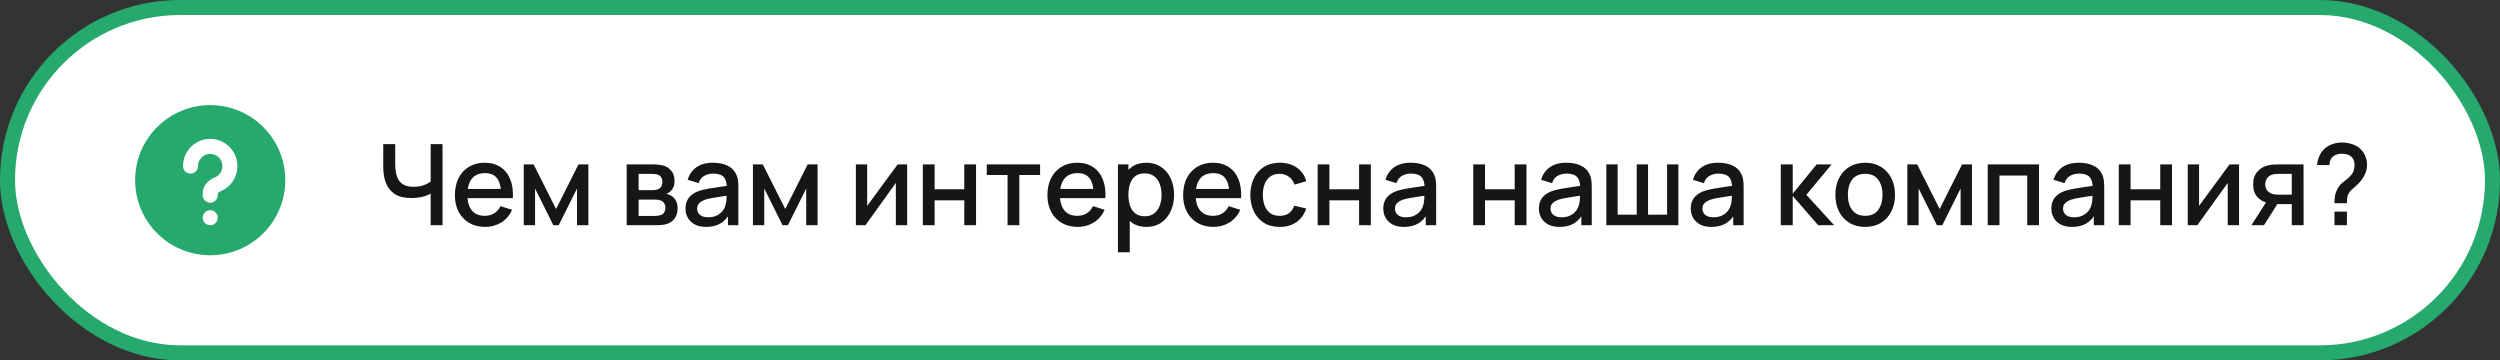
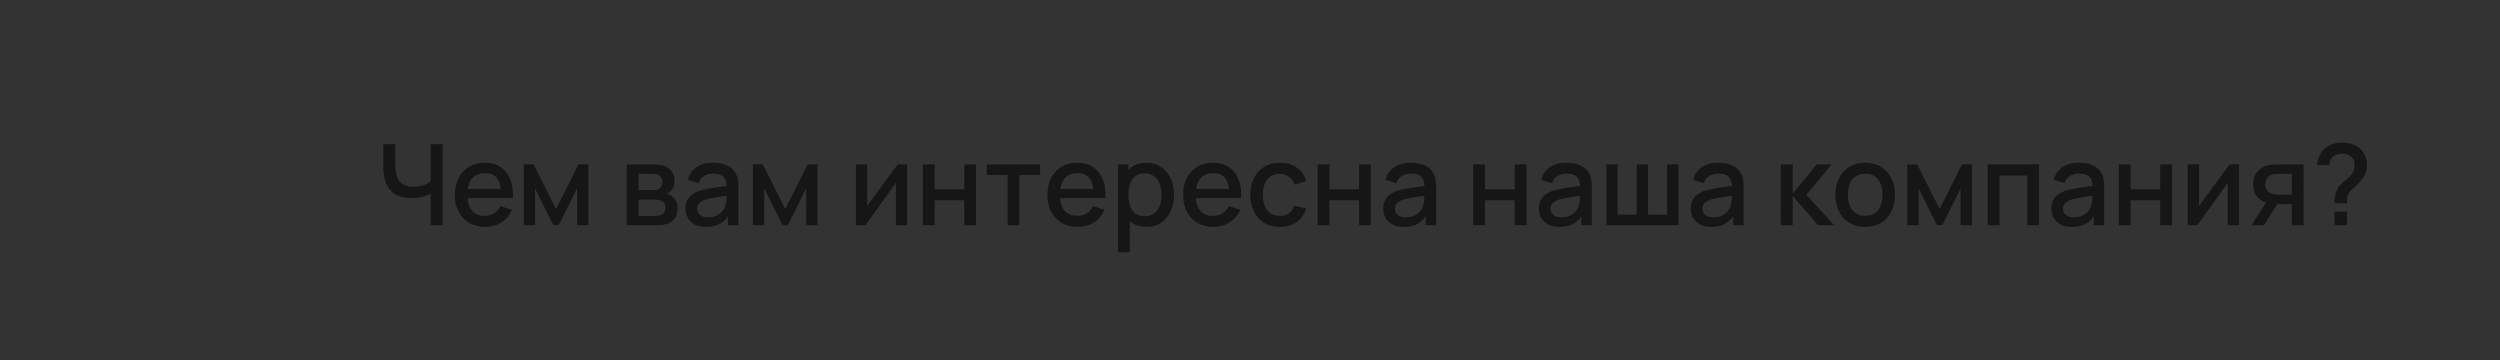
<svg xmlns="http://www.w3.org/2000/svg" width="333" height="48" viewBox="0 0 333 48" fill="none">
  <rect x="0" y="0" width="333" height="48" fill="#333333" stroke="none" />
-   <rect x="1" y="1" width="331" height="46" rx="23" fill="white" />
-   <rect x="1" y="1" width="331" height="46" rx="23" stroke="#26A96C" stroke-width="2" />
-   <path d="M28 14C33.523 14 38 18.477 38 24C38 29.523 33.523 34 28 34C22.477 34 18 29.523 18 24C18 18.477 22.477 14 28 14ZM28 28C27.735 28 27.48 28.105 27.293 28.293C27.105 28.48 27 28.735 27 29C27 29.265 27.105 29.52 27.293 29.707C27.48 29.895 27.735 30 28 30C28.265 30 28.52 29.895 28.707 29.707C28.895 29.52 29 29.265 29 29C29 28.735 28.895 28.48 28.707 28.293C28.52 28.105 28.265 28 28 28ZM28 18.5C27.039 18.5 26.117 18.882 25.437 19.562C24.757 20.242 24.375 21.164 24.375 22.125C24.375 22.39 24.48 22.645 24.668 22.832C24.855 23.02 25.11 23.125 25.375 23.125C25.64 23.125 25.895 23.02 26.082 22.832C26.27 22.645 26.375 22.39 26.375 22.125C26.375 21.83 26.456 21.541 26.608 21.288C26.76 21.035 26.979 20.829 27.239 20.691C27.5 20.553 27.793 20.488 28.088 20.504C28.382 20.52 28.667 20.616 28.911 20.781C29.155 20.947 29.35 21.175 29.474 21.443C29.598 21.71 29.647 22.007 29.616 22.3C29.584 22.593 29.474 22.873 29.296 23.108C29.117 23.343 28.879 23.525 28.605 23.635C27.929 23.905 27 24.597 27 25.75V26C27 26.265 27.105 26.52 27.293 26.707C27.48 26.895 27.735 27 28 27C28.265 27 28.52 26.895 28.707 26.707C28.895 26.52 29 26.265 29 26C29 25.756 29.05 25.634 29.261 25.53L29.348 25.49C30.129 25.176 30.776 24.6 31.179 23.861C31.581 23.122 31.715 22.266 31.555 21.439C31.396 20.613 30.954 19.868 30.305 19.331C29.657 18.795 28.842 18.501 28 18.5Z" fill="#26A96C" />
  <path d="M57.365 30V25.11L57.657 25.582C57.352 25.828 56.947 26.023 56.443 26.168C55.938 26.308 55.39 26.378 54.8 26.378C53.88 26.378 53.145 26.203 52.595 25.852C52.05 25.497 51.655 25.01 51.41 24.39C51.17 23.77 51.05 23.058 51.05 22.253V19.2H52.64V21.75C52.64 22.165 52.67 22.56 52.73 22.935C52.79 23.31 52.905 23.645 53.075 23.94C53.245 24.23 53.492 24.46 53.818 24.63C54.142 24.795 54.568 24.878 55.093 24.878C55.703 24.878 56.225 24.78 56.66 24.585C57.095 24.385 57.407 24.172 57.597 23.948L57.365 24.848V19.2H58.947V30H57.365ZM64.633 30.225C63.828 30.225 63.12 30.05 62.51 29.7C61.905 29.345 61.433 28.852 61.093 28.223C60.758 27.587 60.59 26.852 60.59 26.017C60.59 25.133 60.755 24.365 61.085 23.715C61.42 23.065 61.885 22.562 62.48 22.207C63.075 21.852 63.768 21.675 64.558 21.675C65.383 21.675 66.085 21.867 66.665 22.253C67.245 22.633 67.678 23.175 67.963 23.88C68.253 24.585 68.368 25.422 68.308 26.392H66.74V25.823C66.73 24.883 66.55 24.188 66.2 23.738C65.855 23.288 65.328 23.062 64.618 23.062C63.833 23.062 63.243 23.31 62.848 23.805C62.453 24.3 62.255 25.015 62.255 25.95C62.255 26.84 62.453 27.53 62.848 28.02C63.243 28.505 63.813 28.747 64.558 28.747C65.048 28.747 65.47 28.637 65.825 28.418C66.185 28.192 66.465 27.872 66.665 27.457L68.203 27.945C67.888 28.67 67.41 29.233 66.77 29.633C66.13 30.027 65.418 30.225 64.633 30.225ZM61.745 26.392V25.17H67.528V26.392H61.745ZM69.763 30V21.9H71.076L74.068 27.84L77.053 21.9H78.373V30H76.858V25.11L74.421 30H73.708L71.271 25.11V30H69.763ZM83.474 30V21.9H87.037C87.272 21.9 87.507 21.915 87.742 21.945C87.977 21.97 88.184 22.008 88.364 22.058C88.774 22.172 89.124 22.402 89.414 22.747C89.704 23.087 89.849 23.543 89.849 24.113C89.849 24.438 89.799 24.712 89.699 24.938C89.599 25.157 89.462 25.348 89.287 25.508C89.207 25.578 89.122 25.64 89.032 25.695C88.942 25.75 88.852 25.793 88.762 25.823C88.947 25.852 89.129 25.918 89.309 26.017C89.584 26.163 89.809 26.372 89.984 26.648C90.164 26.918 90.254 27.28 90.254 27.735C90.254 28.28 90.122 28.738 89.857 29.108C89.592 29.473 89.217 29.723 88.732 29.858C88.542 29.913 88.327 29.95 88.087 29.97C87.852 29.99 87.617 30 87.382 30H83.474ZM85.064 28.762H87.284C87.389 28.762 87.509 28.753 87.644 28.733C87.779 28.712 87.899 28.685 88.004 28.65C88.229 28.58 88.389 28.453 88.484 28.267C88.584 28.082 88.634 27.885 88.634 27.675C88.634 27.39 88.559 27.163 88.409 26.992C88.259 26.817 88.069 26.705 87.839 26.655C87.739 26.62 87.629 26.6 87.509 26.595C87.389 26.59 87.287 26.587 87.202 26.587H85.064V28.762ZM85.064 25.328H86.819C86.964 25.328 87.112 25.32 87.262 25.305C87.412 25.285 87.542 25.253 87.652 25.207C87.847 25.133 87.992 25.008 88.087 24.832C88.182 24.652 88.229 24.457 88.229 24.247C88.229 24.017 88.177 23.812 88.072 23.633C87.967 23.453 87.809 23.328 87.599 23.258C87.454 23.207 87.287 23.18 87.097 23.175C86.912 23.165 86.794 23.16 86.744 23.16H85.064V25.328ZM94.046 30.225C93.445 30.225 92.943 30.115 92.538 29.895C92.133 29.67 91.826 29.375 91.615 29.01C91.41 28.64 91.308 28.235 91.308 27.795C91.308 27.385 91.38 27.025 91.525 26.715C91.671 26.405 91.885 26.142 92.171 25.927C92.456 25.707 92.805 25.53 93.221 25.395C93.581 25.29 93.988 25.198 94.443 25.117C94.898 25.038 95.376 24.962 95.876 24.892C96.38 24.823 96.88 24.753 97.376 24.683L96.805 24.997C96.816 24.363 96.68 23.892 96.4 23.587C96.126 23.277 95.65 23.122 94.975 23.122C94.55 23.122 94.16 23.223 93.805 23.422C93.451 23.617 93.203 23.942 93.063 24.398L91.6 23.948C91.8 23.253 92.18 22.7 92.74 22.29C93.305 21.88 94.055 21.675 94.99 21.675C95.716 21.675 96.346 21.8 96.88 22.05C97.421 22.295 97.816 22.685 98.066 23.22C98.195 23.485 98.275 23.765 98.305 24.06C98.335 24.355 98.35 24.672 98.35 25.012V30H96.963V28.148L97.233 28.387C96.898 29.008 96.471 29.47 95.951 29.775C95.436 30.075 94.8 30.225 94.046 30.225ZM94.323 28.942C94.768 28.942 95.15 28.865 95.471 28.71C95.79 28.55 96.048 28.348 96.243 28.102C96.438 27.858 96.566 27.602 96.626 27.337C96.71 27.098 96.758 26.828 96.768 26.527C96.783 26.227 96.79 25.988 96.79 25.808L97.3 25.995C96.805 26.07 96.356 26.137 95.951 26.198C95.546 26.258 95.178 26.317 94.848 26.378C94.523 26.433 94.233 26.5 93.978 26.58C93.763 26.655 93.57 26.745 93.4 26.85C93.236 26.955 93.103 27.082 93.003 27.233C92.908 27.383 92.861 27.565 92.861 27.78C92.861 27.99 92.913 28.185 93.018 28.365C93.123 28.54 93.283 28.68 93.498 28.785C93.713 28.89 93.988 28.942 94.323 28.942ZM100.291 30V21.9H101.603L104.596 27.84L107.581 21.9H108.901V30H107.386V25.11L104.948 30H104.236L101.798 25.11V30H100.291ZM120.834 21.9V30H119.326V24.367L115.276 30H114.001V21.9H115.509V27.42L119.566 21.9H120.834ZM122.922 30V21.9H124.49V25.207H128.442V21.9H130.01V30H128.442V26.685H124.49V30H122.922ZM134.207 30V23.31H131.439V21.9H138.542V23.31H135.774V30H134.207ZM143.559 30.225C142.754 30.225 142.046 30.05 141.436 29.7C140.831 29.345 140.359 28.852 140.019 28.223C139.684 27.587 139.516 26.852 139.516 26.017C139.516 25.133 139.681 24.365 140.011 23.715C140.346 23.065 140.811 22.562 141.406 22.207C142.001 21.852 142.694 21.675 143.484 21.675C144.309 21.675 145.011 21.867 145.591 22.253C146.171 22.633 146.604 23.175 146.889 23.88C147.179 24.585 147.294 25.422 147.234 26.392H145.666V25.823C145.656 24.883 145.476 24.188 145.126 23.738C144.781 23.288 144.254 23.062 143.544 23.062C142.759 23.062 142.169 23.31 141.774 23.805C141.379 24.3 141.181 25.015 141.181 25.95C141.181 26.84 141.379 27.53 141.774 28.02C142.169 28.505 142.739 28.747 143.484 28.747C143.974 28.747 144.396 28.637 144.751 28.418C145.111 28.192 145.391 27.872 145.591 27.457L147.129 27.945C146.814 28.67 146.336 29.233 145.696 29.633C145.056 30.027 144.344 30.225 143.559 30.225ZM140.671 26.392V25.17H146.454V26.392H140.671ZM152.719 30.225C151.944 30.225 151.294 30.038 150.769 29.663C150.244 29.282 149.846 28.77 149.576 28.125C149.306 27.48 149.171 26.753 149.171 25.942C149.171 25.133 149.304 24.405 149.569 23.76C149.839 23.115 150.234 22.608 150.754 22.238C151.279 21.863 151.924 21.675 152.689 21.675C153.449 21.675 154.104 21.863 154.654 22.238C155.209 22.608 155.636 23.115 155.936 23.76C156.236 24.4 156.386 25.128 156.386 25.942C156.386 26.753 156.236 27.483 155.936 28.133C155.641 28.777 155.219 29.288 154.669 29.663C154.124 30.038 153.474 30.225 152.719 30.225ZM148.909 33.6V21.9H150.304V27.727H150.484V33.6H148.909ZM152.501 28.808C153.001 28.808 153.414 28.68 153.739 28.425C154.069 28.17 154.314 27.828 154.474 27.398C154.639 26.962 154.721 26.477 154.721 25.942C154.721 25.413 154.639 24.933 154.474 24.503C154.314 24.073 154.066 23.73 153.731 23.475C153.396 23.22 152.969 23.093 152.449 23.093C151.959 23.093 151.554 23.212 151.234 23.453C150.919 23.692 150.684 24.027 150.529 24.457C150.379 24.887 150.304 25.383 150.304 25.942C150.304 26.503 150.379 26.997 150.529 27.427C150.679 27.858 150.916 28.195 151.241 28.44C151.566 28.685 151.986 28.808 152.501 28.808ZM161.635 30.225C160.83 30.225 160.122 30.05 159.512 29.7C158.907 29.345 158.435 28.852 158.095 28.223C157.76 27.587 157.592 26.852 157.592 26.017C157.592 25.133 157.757 24.365 158.087 23.715C158.422 23.065 158.887 22.562 159.482 22.207C160.077 21.852 160.77 21.675 161.56 21.675C162.385 21.675 163.087 21.867 163.667 22.253C164.247 22.633 164.68 23.175 164.965 23.88C165.255 24.585 165.37 25.422 165.31 26.392H163.742V25.823C163.732 24.883 163.552 24.188 163.202 23.738C162.857 23.288 162.33 23.062 161.62 23.062C160.835 23.062 160.245 23.31 159.85 23.805C159.455 24.3 159.257 25.015 159.257 25.95C159.257 26.84 159.455 27.53 159.85 28.02C160.245 28.505 160.815 28.747 161.56 28.747C162.05 28.747 162.472 28.637 162.827 28.418C163.187 28.192 163.467 27.872 163.667 27.457L165.205 27.945C164.89 28.67 164.412 29.233 163.772 29.633C163.132 30.027 162.42 30.225 161.635 30.225ZM158.747 26.392V25.17H164.53V26.392H158.747ZM170.457 30.225C169.627 30.225 168.922 30.04 168.342 29.67C167.762 29.3 167.317 28.793 167.007 28.148C166.702 27.503 166.547 26.77 166.542 25.95C166.547 25.115 166.707 24.378 167.022 23.738C167.337 23.093 167.787 22.587 168.372 22.223C168.957 21.858 169.66 21.675 170.48 21.675C171.365 21.675 172.12 21.895 172.745 22.335C173.375 22.775 173.79 23.378 173.99 24.142L172.43 24.593C172.275 24.137 172.02 23.785 171.665 23.535C171.315 23.28 170.912 23.152 170.457 23.152C169.942 23.152 169.52 23.275 169.19 23.52C168.86 23.76 168.615 24.09 168.455 24.51C168.295 24.93 168.212 25.41 168.207 25.95C168.212 26.785 168.402 27.46 168.777 27.975C169.157 28.49 169.717 28.747 170.457 28.747C170.962 28.747 171.37 28.633 171.68 28.402C171.995 28.168 172.235 27.832 172.4 27.398L173.99 27.773C173.725 28.562 173.287 29.17 172.677 29.595C172.067 30.015 171.327 30.225 170.457 30.225ZM175.51 30V21.9H177.078V25.207H181.03V21.9H182.598V30H181.03V26.685H177.078V30H175.51ZM186.99 30.225C186.39 30.225 185.887 30.115 185.482 29.895C185.077 29.67 184.77 29.375 184.56 29.01C184.355 28.64 184.252 28.235 184.252 27.795C184.252 27.385 184.325 27.025 184.47 26.715C184.615 26.405 184.83 26.142 185.115 25.927C185.4 25.707 185.75 25.53 186.165 25.395C186.525 25.29 186.932 25.198 187.387 25.117C187.842 25.038 188.32 24.962 188.82 24.892C189.325 24.823 189.825 24.753 190.32 24.683L189.75 24.997C189.76 24.363 189.625 23.892 189.345 23.587C189.07 23.277 188.595 23.122 187.92 23.122C187.495 23.122 187.105 23.223 186.75 23.422C186.395 23.617 186.147 23.942 186.007 24.398L184.545 23.948C184.745 23.253 185.125 22.7 185.685 22.29C186.25 21.88 187 21.675 187.935 21.675C188.66 21.675 189.29 21.8 189.825 22.05C190.365 22.295 190.76 22.685 191.01 23.22C191.14 23.485 191.22 23.765 191.25 24.06C191.28 24.355 191.295 24.672 191.295 25.012V30H189.907V28.148L190.177 28.387C189.842 29.008 189.415 29.47 188.895 29.775C188.38 30.075 187.745 30.225 186.99 30.225ZM187.267 28.942C187.712 28.942 188.095 28.865 188.415 28.71C188.735 28.55 188.992 28.348 189.187 28.102C189.382 27.858 189.51 27.602 189.57 27.337C189.655 27.098 189.702 26.828 189.712 26.527C189.727 26.227 189.735 25.988 189.735 25.808L190.245 25.995C189.75 26.07 189.3 26.137 188.895 26.198C188.49 26.258 188.122 26.317 187.792 26.378C187.467 26.433 187.177 26.5 186.922 26.58C186.707 26.655 186.515 26.745 186.345 26.85C186.18 26.955 186.047 27.082 185.947 27.233C185.852 27.383 185.805 27.565 185.805 27.78C185.805 27.99 185.857 28.185 185.962 28.365C186.067 28.54 186.227 28.68 186.442 28.785C186.657 28.89 186.932 28.942 187.267 28.942ZM196.238 30V21.9H197.805V25.207H201.758V21.9H203.325V30H201.758V26.685H197.805V30H196.238ZM207.717 30.225C207.117 30.225 206.615 30.115 206.21 29.895C205.805 29.67 205.497 29.375 205.287 29.01C205.082 28.64 204.98 28.235 204.98 27.795C204.98 27.385 205.052 27.025 205.197 26.715C205.342 26.405 205.557 26.142 205.842 25.927C206.127 25.707 206.477 25.53 206.892 25.395C207.252 25.29 207.66 25.198 208.115 25.117C208.57 25.038 209.047 24.962 209.547 24.892C210.052 24.823 210.552 24.753 211.047 24.683L210.477 24.997C210.487 24.363 210.352 23.892 210.072 23.587C209.797 23.277 209.322 23.122 208.647 23.122C208.222 23.122 207.832 23.223 207.477 23.422C207.122 23.617 206.875 23.942 206.735 24.398L205.272 23.948C205.472 23.253 205.852 22.7 206.412 22.29C206.977 21.88 207.727 21.675 208.662 21.675C209.387 21.675 210.017 21.8 210.552 22.05C211.092 22.295 211.487 22.685 211.737 23.22C211.867 23.485 211.947 23.765 211.977 24.06C212.007 24.355 212.022 24.672 212.022 25.012V30H210.635V28.148L210.905 28.387C210.57 29.008 210.142 29.47 209.622 29.775C209.107 30.075 208.472 30.225 207.717 30.225ZM207.995 28.942C208.44 28.942 208.822 28.865 209.142 28.71C209.462 28.55 209.72 28.348 209.915 28.102C210.11 27.858 210.237 27.602 210.297 27.337C210.382 27.098 210.43 26.828 210.44 26.527C210.455 26.227 210.462 25.988 210.462 25.808L210.972 25.995C210.477 26.07 210.027 26.137 209.622 26.198C209.217 26.258 208.85 26.317 208.52 26.378C208.195 26.433 207.905 26.5 207.65 26.58C207.435 26.655 207.242 26.745 207.072 26.85C206.907 26.955 206.775 27.082 206.675 27.233C206.58 27.383 206.532 27.565 206.532 27.78C206.532 27.99 206.585 28.185 206.69 28.365C206.795 28.54 206.955 28.68 207.17 28.785C207.385 28.89 207.66 28.942 207.995 28.942ZM213.962 30V21.9H215.47V28.59H218.012V21.9H219.52V28.59H222.055V21.9H223.562V30H213.962ZM227.947 30.225C227.347 30.225 226.844 30.115 226.439 29.895C226.034 29.67 225.727 29.375 225.517 29.01C225.312 28.64 225.209 28.235 225.209 27.795C225.209 27.385 225.282 27.025 225.427 26.715C225.572 26.405 225.787 26.142 226.072 25.927C226.357 25.707 226.707 25.53 227.122 25.395C227.482 25.29 227.889 25.198 228.344 25.117C228.799 25.038 229.277 24.962 229.777 24.892C230.282 24.823 230.782 24.753 231.277 24.683L230.707 24.997C230.717 24.363 230.582 23.892 230.302 23.587C230.027 23.277 229.552 23.122 228.877 23.122C228.452 23.122 228.062 23.223 227.707 23.422C227.352 23.617 227.104 23.942 226.964 24.398L225.502 23.948C225.702 23.253 226.082 22.7 226.642 22.29C227.207 21.88 227.957 21.675 228.892 21.675C229.617 21.675 230.247 21.8 230.782 22.05C231.322 22.295 231.717 22.685 231.967 23.22C232.097 23.485 232.177 23.765 232.207 24.06C232.237 24.355 232.252 24.672 232.252 25.012V30H230.864V28.148L231.134 28.387C230.799 29.008 230.372 29.47 229.852 29.775C229.337 30.075 228.702 30.225 227.947 30.225ZM228.224 28.942C228.669 28.942 229.052 28.865 229.372 28.71C229.692 28.55 229.949 28.348 230.144 28.102C230.339 27.858 230.467 27.602 230.527 27.337C230.612 27.098 230.659 26.828 230.669 26.527C230.684 26.227 230.692 25.988 230.692 25.808L231.202 25.995C230.707 26.07 230.257 26.137 229.852 26.198C229.447 26.258 229.079 26.317 228.749 26.378C228.424 26.433 228.134 26.5 227.879 26.58C227.664 26.655 227.472 26.745 227.302 26.85C227.137 26.955 227.004 27.082 226.904 27.233C226.809 27.383 226.762 27.565 226.762 27.78C226.762 27.99 226.814 28.185 226.919 28.365C227.024 28.54 227.184 28.68 227.399 28.785C227.614 28.89 227.889 28.942 228.224 28.942ZM237.195 30L237.202 21.9H238.792V25.8L241.972 21.9H243.967L240.607 25.95L244.312 30H242.182L238.792 26.1V30H237.195ZM248.44 30.225C247.63 30.225 246.927 30.043 246.332 29.677C245.737 29.312 245.277 28.81 244.952 28.17C244.632 27.525 244.472 26.782 244.472 25.942C244.472 25.098 244.637 24.355 244.967 23.715C245.297 23.07 245.76 22.57 246.355 22.215C246.95 21.855 247.645 21.675 248.44 21.675C249.25 21.675 249.952 21.858 250.547 22.223C251.142 22.587 251.602 23.09 251.927 23.73C252.252 24.37 252.415 25.108 252.415 25.942C252.415 26.788 252.25 27.532 251.92 28.177C251.595 28.817 251.135 29.32 250.54 29.685C249.945 30.045 249.245 30.225 248.44 30.225ZM248.44 28.747C249.215 28.747 249.792 28.488 250.172 27.968C250.557 27.442 250.75 26.767 250.75 25.942C250.75 25.098 250.555 24.422 250.165 23.918C249.78 23.407 249.205 23.152 248.44 23.152C247.915 23.152 247.482 23.273 247.142 23.512C246.802 23.747 246.55 24.075 246.385 24.495C246.22 24.91 246.137 25.392 246.137 25.942C246.137 26.793 246.332 27.473 246.722 27.983C247.112 28.492 247.685 28.747 248.44 28.747ZM254.055 30V21.9H255.368L258.36 27.84L261.345 21.9H262.665V30H261.15V25.11L258.713 30H258L255.563 25.11V30H254.055ZM264.763 30V21.9H271.596V30H270.028V23.378H266.331V30H264.763ZM275.979 30.225C275.379 30.225 274.877 30.115 274.472 29.895C274.067 29.67 273.759 29.375 273.549 29.01C273.344 28.64 273.242 28.235 273.242 27.795C273.242 27.385 273.314 27.025 273.459 26.715C273.604 26.405 273.819 26.142 274.104 25.927C274.389 25.707 274.739 25.53 275.154 25.395C275.514 25.29 275.922 25.198 276.377 25.117C276.832 25.038 277.309 24.962 277.809 24.892C278.314 24.823 278.814 24.753 279.309 24.683L278.739 24.997C278.749 24.363 278.614 23.892 278.334 23.587C278.059 23.277 277.584 23.122 276.909 23.122C276.484 23.122 276.094 23.223 275.739 23.422C275.384 23.617 275.137 23.942 274.997 24.398L273.534 23.948C273.734 23.253 274.114 22.7 274.674 22.29C275.239 21.88 275.989 21.675 276.924 21.675C277.649 21.675 278.279 21.8 278.814 22.05C279.354 22.295 279.749 22.685 279.999 23.22C280.129 23.485 280.209 23.765 280.239 24.06C280.269 24.355 280.284 24.672 280.284 25.012V30H278.897V28.148L279.167 28.387C278.832 29.008 278.404 29.47 277.884 29.775C277.369 30.075 276.734 30.225 275.979 30.225ZM276.257 28.942C276.702 28.942 277.084 28.865 277.404 28.71C277.724 28.55 277.982 28.348 278.177 28.102C278.372 27.858 278.499 27.602 278.559 27.337C278.644 27.098 278.692 26.828 278.702 26.527C278.717 26.227 278.724 25.988 278.724 25.808L279.234 25.995C278.739 26.07 278.289 26.137 277.884 26.198C277.479 26.258 277.112 26.317 276.782 26.378C276.457 26.433 276.167 26.5 275.912 26.58C275.697 26.655 275.504 26.745 275.334 26.85C275.169 26.955 275.037 27.082 274.937 27.233C274.842 27.383 274.794 27.565 274.794 27.78C274.794 27.99 274.847 28.185 274.952 28.365C275.057 28.54 275.217 28.68 275.432 28.785C275.647 28.89 275.922 28.942 276.257 28.942ZM282.224 30V21.9H283.792V25.207H287.744V21.9H289.312V30H287.744V26.685H283.792V30H282.224ZM298.241 21.9V30H296.734V24.367L292.684 30H291.409V21.9H292.916V27.42L296.974 21.9H298.241ZM305.265 30V27.188H303.66C303.47 27.188 303.242 27.18 302.977 27.165C302.717 27.15 302.472 27.122 302.242 27.082C301.637 26.973 301.132 26.71 300.727 26.295C300.322 25.875 300.12 25.297 300.12 24.562C300.12 23.852 300.31 23.282 300.69 22.852C301.075 22.418 301.562 22.137 302.152 22.012C302.407 21.953 302.667 21.92 302.932 21.915C303.202 21.905 303.43 21.9 303.615 21.9H306.832L306.84 30H305.265ZM299.887 30L301.935 26.797H303.592L301.56 30H299.887ZM303.525 25.927H305.265V23.16H303.525C303.415 23.16 303.28 23.165 303.12 23.175C302.96 23.185 302.805 23.212 302.655 23.258C302.5 23.302 302.35 23.383 302.205 23.497C302.065 23.613 301.95 23.76 301.86 23.94C301.77 24.115 301.725 24.317 301.725 24.547C301.725 24.892 301.822 25.177 302.017 25.402C302.212 25.622 302.445 25.767 302.715 25.837C302.86 25.878 303.005 25.902 303.15 25.913C303.295 25.922 303.42 25.927 303.525 25.927ZM310.946 27.067C310.946 26.707 310.973 26.37 311.028 26.055C311.088 25.74 311.198 25.44 311.358 25.155C311.493 24.885 311.651 24.668 311.831 24.503C312.016 24.332 312.216 24.168 312.431 24.008C312.651 23.843 312.881 23.633 313.121 23.378C313.321 23.157 313.453 22.935 313.518 22.71C313.588 22.485 313.623 22.242 313.623 21.983C313.623 21.793 313.601 21.615 313.556 21.45C313.511 21.285 313.436 21.142 313.331 21.023C313.171 20.823 312.968 20.683 312.723 20.602C312.478 20.517 312.223 20.475 311.958 20.475C311.718 20.475 311.488 20.508 311.268 20.573C311.053 20.637 310.873 20.738 310.728 20.872C310.573 21.003 310.458 21.165 310.383 21.36C310.313 21.55 310.281 21.758 310.286 21.983H308.636C308.676 21.512 308.796 21.073 308.996 20.663C309.196 20.253 309.466 19.92 309.806 19.665C310.096 19.435 310.426 19.265 310.796 19.155C311.166 19.04 311.536 18.983 311.906 18.983C312.436 18.983 312.936 19.065 313.406 19.23C313.881 19.395 314.276 19.663 314.591 20.032C314.821 20.293 314.993 20.59 315.108 20.925C315.228 21.255 315.288 21.598 315.288 21.953C315.288 22.427 315.186 22.867 314.981 23.273C314.781 23.677 314.523 24.047 314.208 24.383C314.043 24.558 313.876 24.718 313.706 24.863C313.536 25.003 313.378 25.14 313.233 25.275C313.088 25.41 312.968 25.558 312.873 25.718C312.738 25.948 312.661 26.155 312.641 26.34C312.621 26.52 312.611 26.762 312.611 27.067H310.946ZM310.953 30V28.185H312.611V30H310.953Z" fill="#161616" />
</svg>